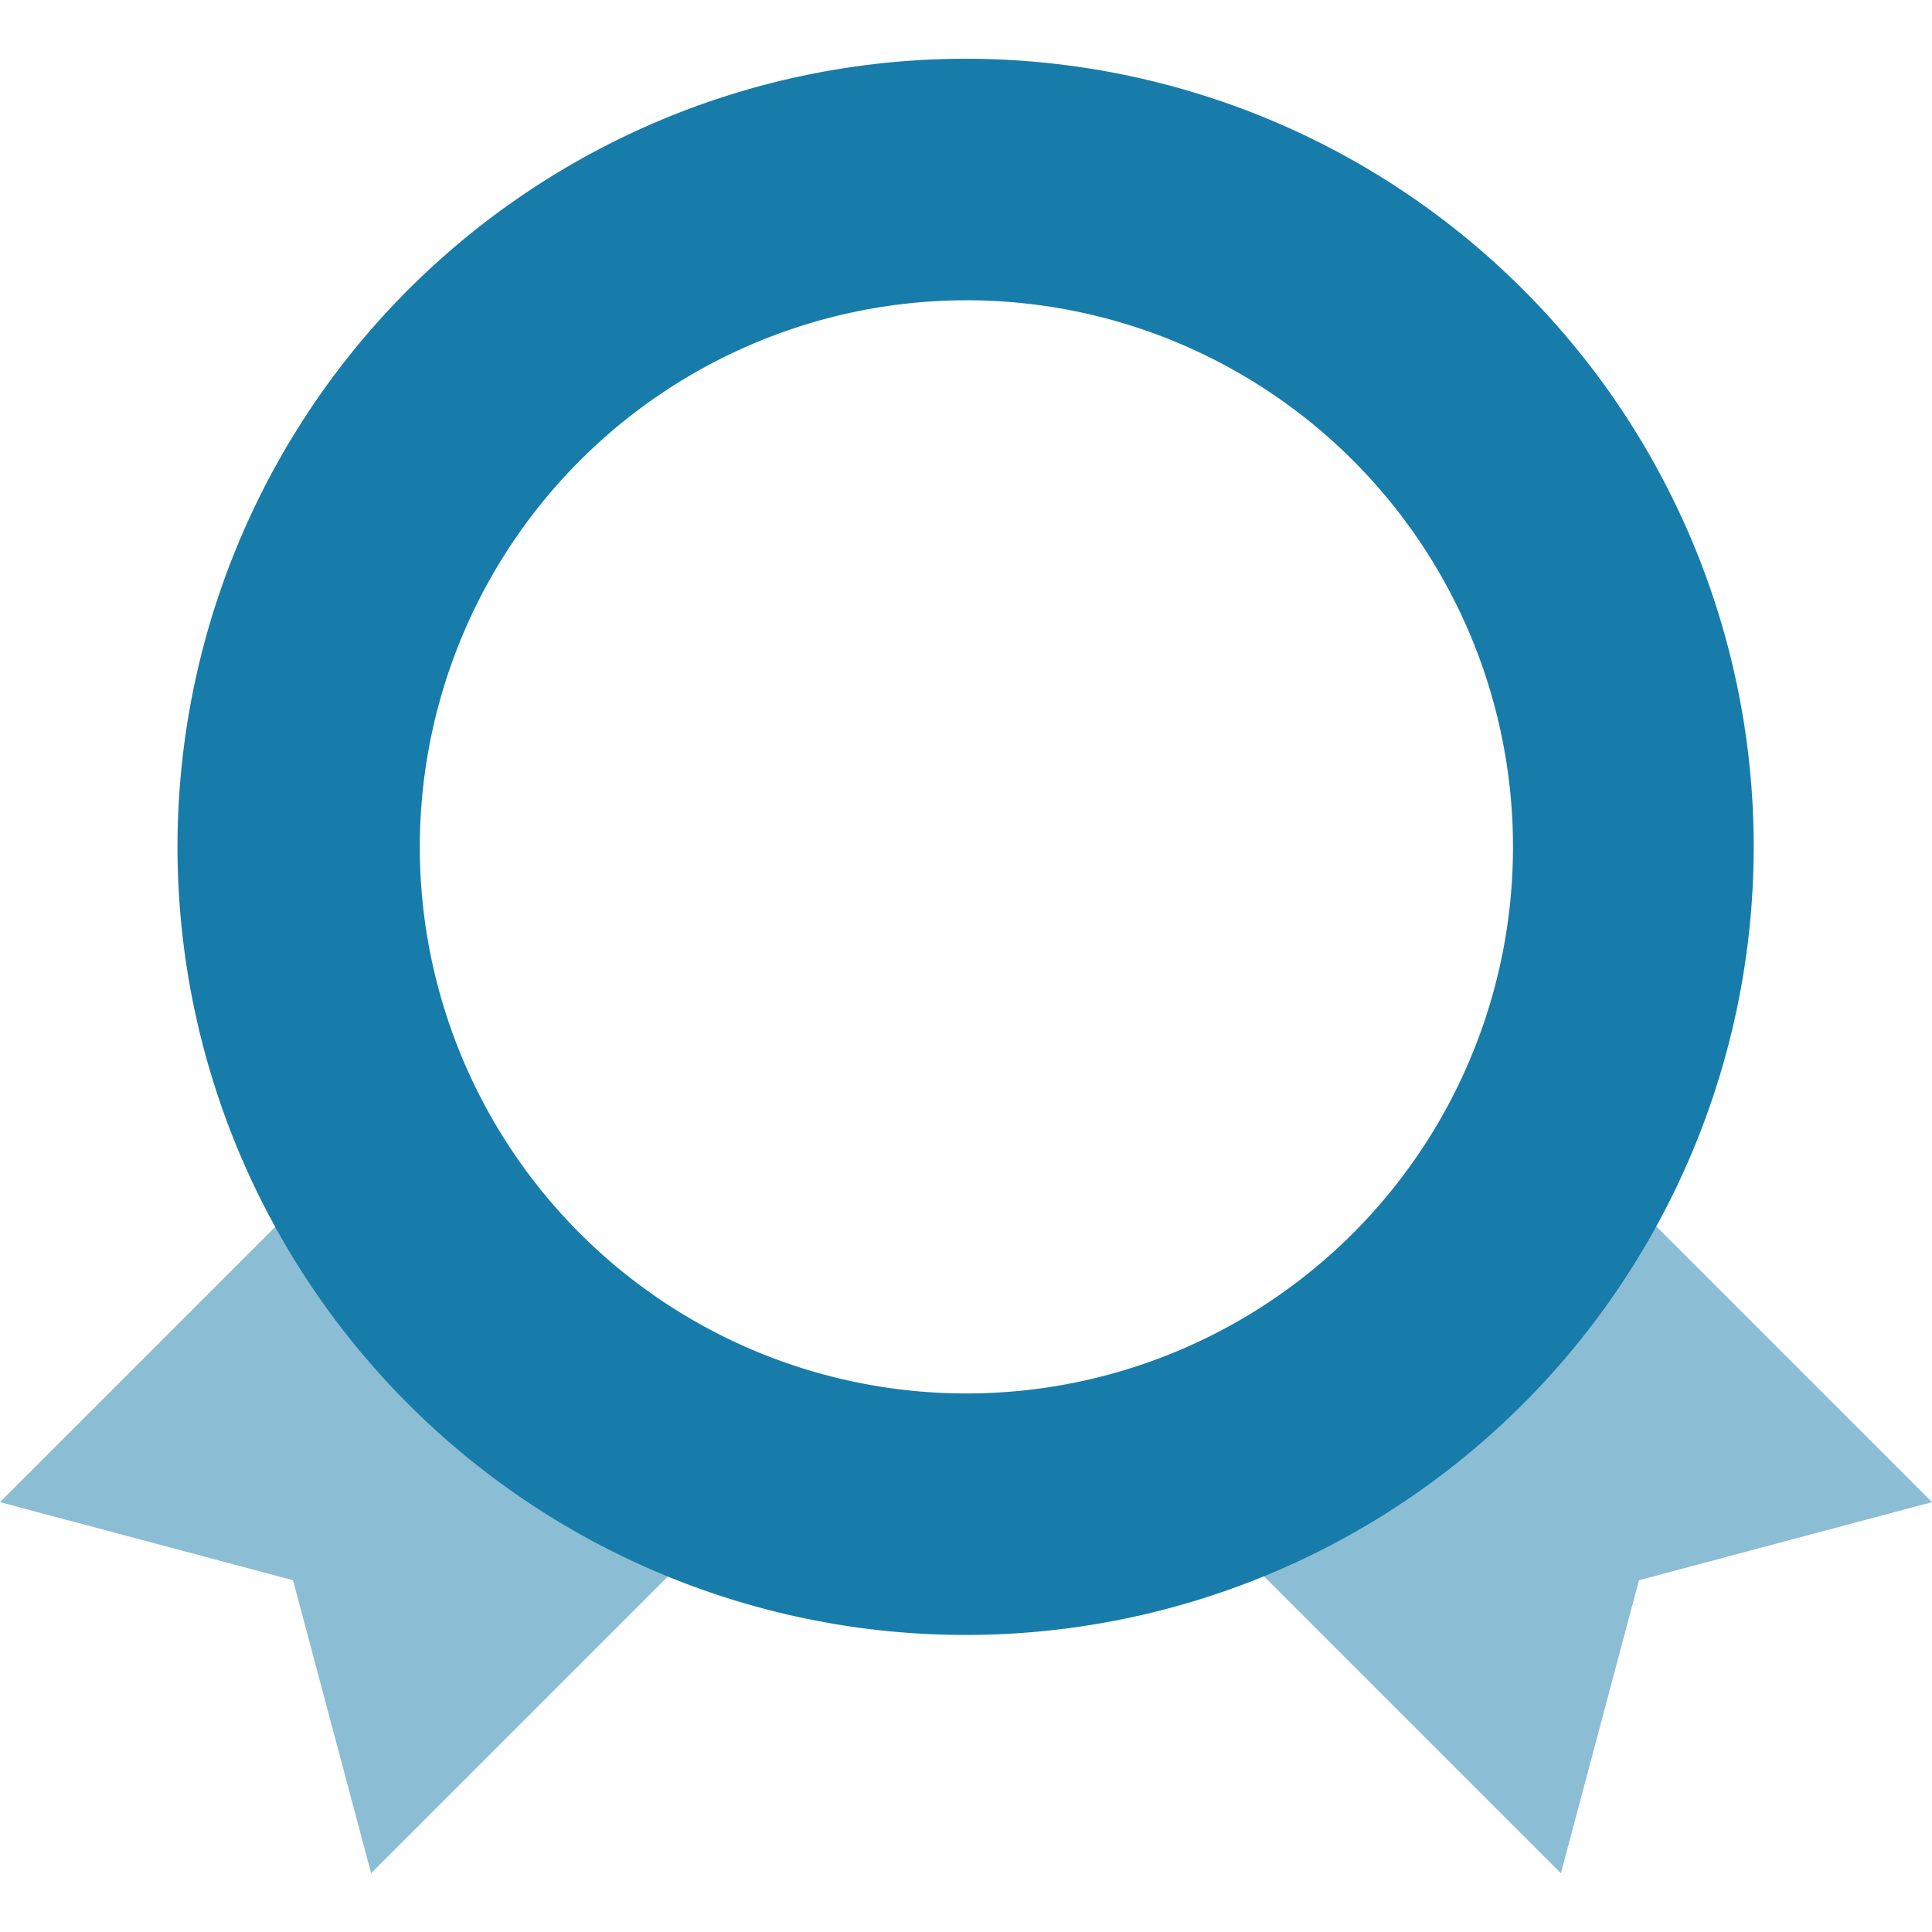
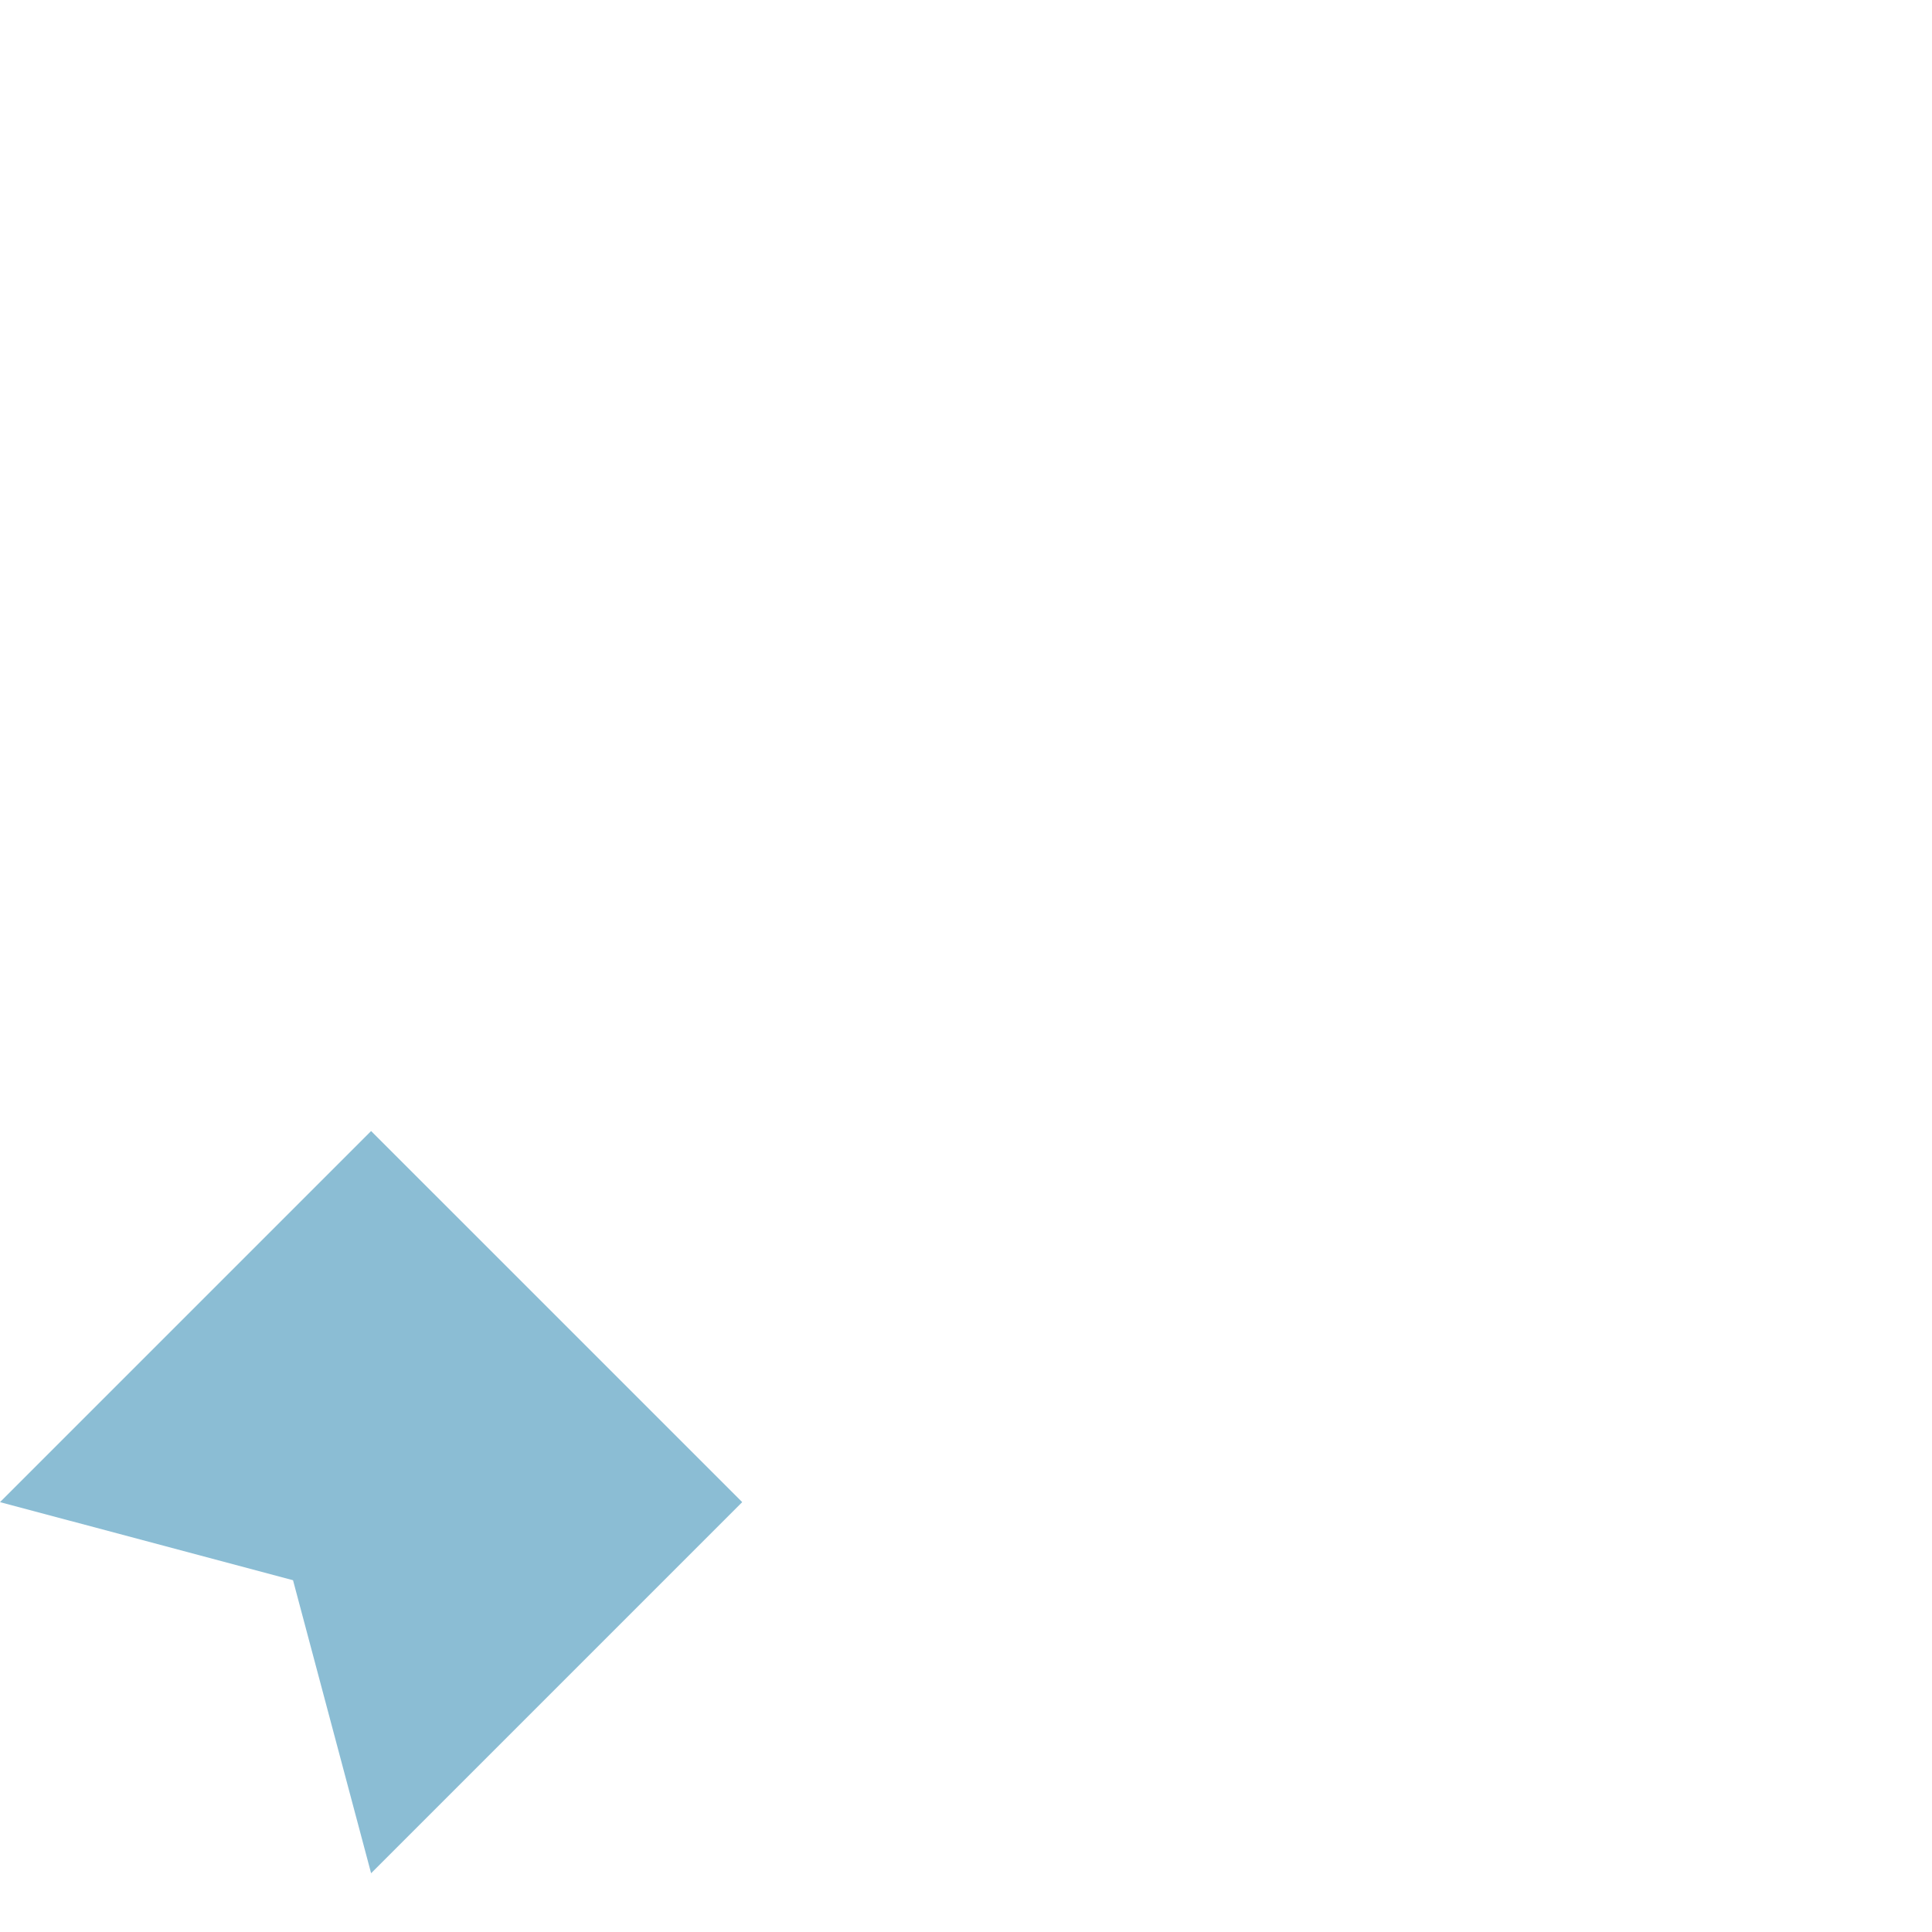
<svg xmlns="http://www.w3.org/2000/svg" viewBox="0 0 48 48">
  <title>blue_Original</title>
  <g id="Calque_1" data-name="Calque 1">
-     <path d="M24,7.46A13.58,13.58,0,1,1,10.43,21,13.59,13.59,0,0,1,24,7.46m0-6A19.58,19.58,0,1,0,43.57,21,19.57,19.57,0,0,0,24,1.46Z" style="fill:#177caa" />
    <g style="opacity:0.5">
      <polygon points="9.22 46.54 7.28 39.26 0 37.32 9.22 28.1 18.44 37.32 9.22 46.54" style="fill:#177caa" />
    </g>
    <g style="opacity:0.5">
-       <polygon points="48 37.32 40.72 39.26 38.78 46.54 29.56 37.32 38.78 28.1 48 37.32" style="fill:#177caa" />
-     </g>
+       </g>
  </g>
</svg>